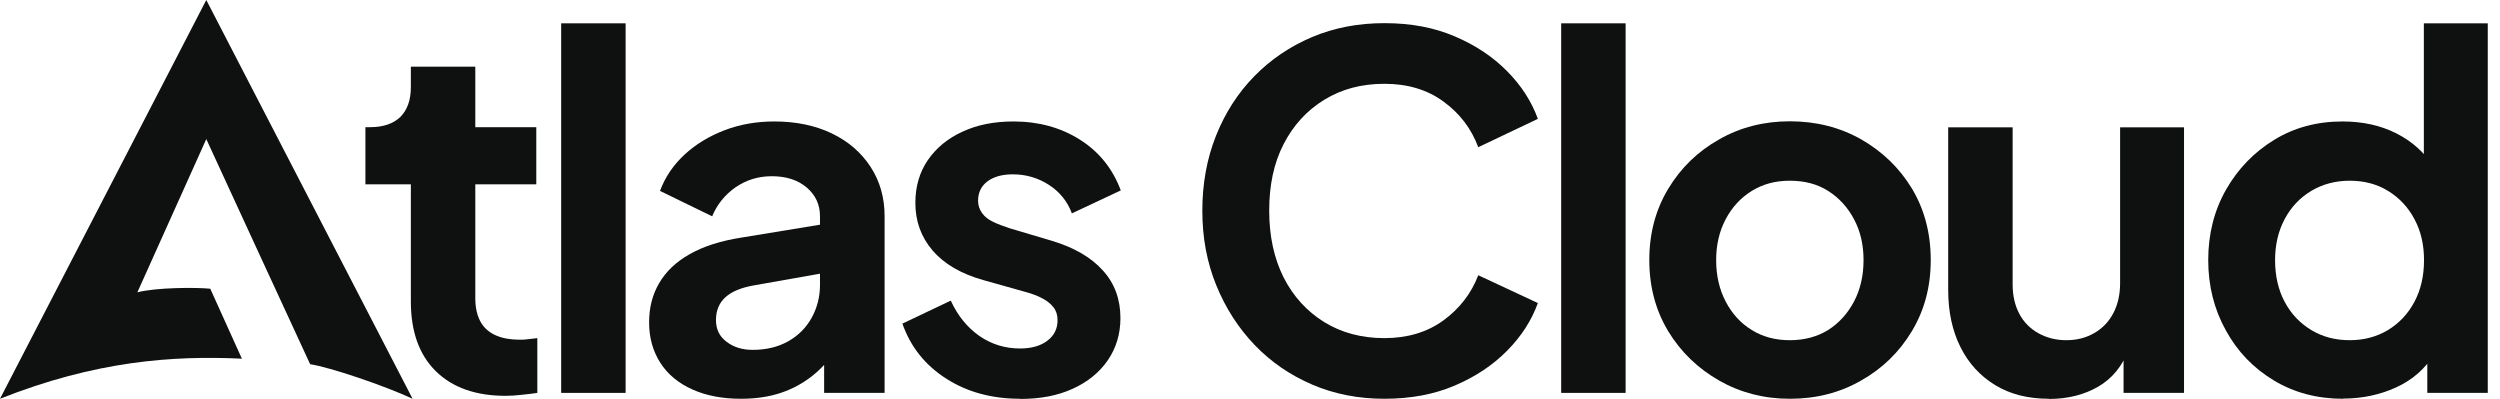
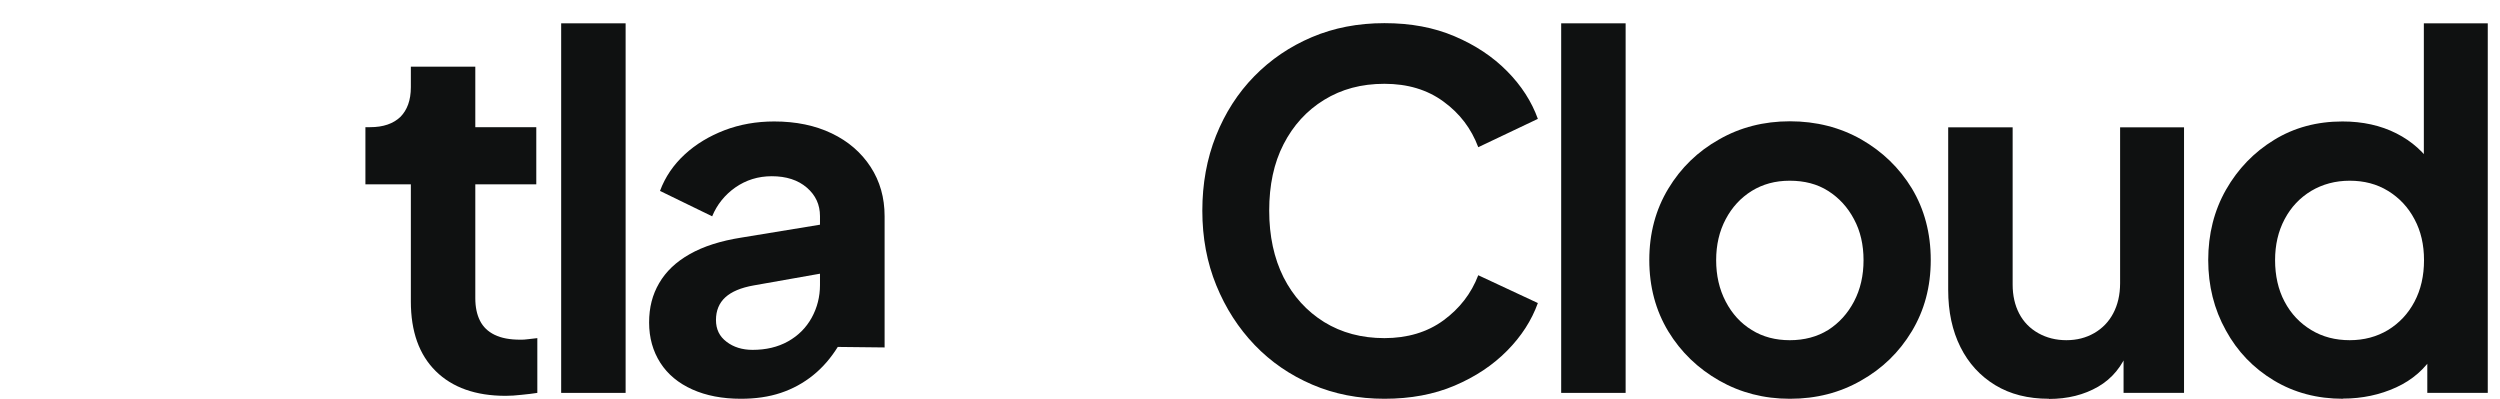
<svg xmlns="http://www.w3.org/2000/svg" width="188" height="30" viewBox="0 0 188 30" fill="none">
  <path d="M38.016 29.766C35.769 29.766 34.015 29.142 32.767 27.908C31.52 26.674 30.896 24.933 30.896 22.672V13.863H27.479V9.563H27.843C28.818 9.563 29.571 9.303 30.104 8.796C30.623 8.276 30.896 7.536 30.896 6.561V5.015H35.743V9.563H40.329V13.863H35.743V22.425C35.743 23.088 35.859 23.647 36.093 24.114C36.327 24.582 36.691 24.933 37.198 25.18C37.705 25.427 38.341 25.544 39.121 25.544C39.29 25.544 39.498 25.544 39.731 25.505C39.965 25.479 40.186 25.453 40.407 25.427V29.545C40.069 29.597 39.666 29.649 39.238 29.688C38.796 29.74 38.393 29.766 38.029 29.766H38.016Z" fill="#0F1111" />
  <path d="M42.2 29.545V1.754H47.046V29.545H42.2Z" fill="#0F1111" />
-   <path d="M55.712 29.987C54.322 29.987 53.101 29.753 52.061 29.285C51.022 28.818 50.216 28.155 49.658 27.285C49.099 26.414 48.813 25.401 48.813 24.257C48.813 23.114 49.06 22.165 49.567 21.295C50.073 20.424 50.827 19.697 51.866 19.112C52.893 18.527 54.192 18.112 55.764 17.865L62.261 16.799V20.476L56.674 21.464C55.725 21.633 55.011 21.931 54.543 22.36C54.075 22.789 53.841 23.361 53.841 24.062C53.841 24.764 54.101 25.297 54.634 25.699C55.154 26.102 55.816 26.31 56.596 26.31C57.596 26.31 58.493 26.102 59.259 25.673C60.026 25.245 60.623 24.647 61.039 23.893C61.455 23.14 61.663 22.308 61.663 21.438V16.254C61.663 15.396 61.338 14.682 60.675 14.11C60.013 13.538 59.129 13.252 58.038 13.252C57.011 13.252 56.102 13.538 55.296 14.097C54.504 14.656 53.919 15.383 53.555 16.267L49.632 14.357C50.022 13.304 50.645 12.395 51.49 11.615C52.334 10.836 53.335 10.238 54.478 9.796C55.634 9.355 56.882 9.134 58.22 9.134C59.857 9.134 61.299 9.433 62.546 10.03C63.794 10.628 64.768 11.473 65.47 12.551C66.171 13.629 66.522 14.864 66.522 16.254V29.545H61.975V26.128L63.001 26.089C62.481 26.921 61.871 27.635 61.143 28.22C60.416 28.805 59.61 29.246 58.714 29.545C57.817 29.844 56.817 29.987 55.725 29.987H55.712Z" fill="#0F1111" />
-   <path d="M76.708 29.987C74.577 29.987 72.719 29.48 71.147 28.467C69.562 27.453 68.471 26.076 67.86 24.335L71.498 22.607C72.018 23.738 72.733 24.621 73.642 25.258C74.564 25.894 75.578 26.206 76.708 26.206C77.566 26.206 78.254 26.011 78.761 25.621C79.281 25.232 79.528 24.712 79.528 24.075C79.528 23.686 79.424 23.361 79.216 23.101C79.008 22.841 78.735 22.62 78.384 22.438C78.046 22.256 77.644 22.1 77.215 21.983L73.941 21.061C72.278 20.593 71.004 19.853 70.134 18.839C69.263 17.826 68.835 16.631 68.835 15.253C68.835 14.032 69.147 12.954 69.77 12.044C70.394 11.135 71.264 10.407 72.382 9.9C73.499 9.381 74.772 9.134 76.215 9.134C78.098 9.134 79.761 9.589 81.204 10.498C82.646 11.408 83.672 12.681 84.283 14.318L80.606 16.046C80.268 15.136 79.683 14.422 78.878 13.902C78.072 13.382 77.163 13.11 76.162 13.11C75.357 13.11 74.72 13.291 74.253 13.642C73.785 13.993 73.551 14.487 73.551 15.097C73.551 15.435 73.655 15.747 73.85 16.02C74.045 16.293 74.318 16.514 74.681 16.683C75.032 16.851 75.448 17.007 75.916 17.163L79.112 18.112C80.749 18.605 82.022 19.333 82.919 20.32C83.815 21.295 84.257 22.503 84.257 23.919C84.257 25.115 83.932 26.18 83.308 27.09C82.672 28.012 81.788 28.727 80.671 29.233C79.541 29.753 78.228 30 76.708 30V29.987Z" fill="#0F1111" />
+   <path d="M55.712 29.987C54.322 29.987 53.101 29.753 52.061 29.285C51.022 28.818 50.216 28.155 49.658 27.285C49.099 26.414 48.813 25.401 48.813 24.257C48.813 23.114 49.06 22.165 49.567 21.295C50.073 20.424 50.827 19.697 51.866 19.112C52.893 18.527 54.192 18.112 55.764 17.865L62.261 16.799V20.476L56.674 21.464C55.725 21.633 55.011 21.931 54.543 22.36C54.075 22.789 53.841 23.361 53.841 24.062C53.841 24.764 54.101 25.297 54.634 25.699C55.154 26.102 55.816 26.31 56.596 26.31C57.596 26.31 58.493 26.102 59.259 25.673C60.026 25.245 60.623 24.647 61.039 23.893C61.455 23.14 61.663 22.308 61.663 21.438V16.254C61.663 15.396 61.338 14.682 60.675 14.11C60.013 13.538 59.129 13.252 58.038 13.252C57.011 13.252 56.102 13.538 55.296 14.097C54.504 14.656 53.919 15.383 53.555 16.267L49.632 14.357C50.022 13.304 50.645 12.395 51.49 11.615C52.334 10.836 53.335 10.238 54.478 9.796C55.634 9.355 56.882 9.134 58.22 9.134C59.857 9.134 61.299 9.433 62.546 10.03C63.794 10.628 64.768 11.473 65.47 12.551C66.171 13.629 66.522 14.864 66.522 16.254V29.545V26.128L63.001 26.089C62.481 26.921 61.871 27.635 61.143 28.22C60.416 28.805 59.61 29.246 58.714 29.545C57.817 29.844 56.817 29.987 55.725 29.987H55.712Z" fill="#0F1111" />
  <path d="M104.11 29.987C102.148 29.987 100.342 29.636 98.679 28.922C97.016 28.207 95.573 27.22 94.352 25.946C93.131 24.673 92.169 23.179 91.468 21.464C90.766 19.749 90.415 17.878 90.415 15.851C90.415 13.824 90.753 11.94 91.442 10.212C92.13 8.484 93.092 6.99 94.326 5.73C95.561 4.47 97.003 3.495 98.653 2.794C100.303 2.092 102.122 1.741 104.11 1.741C106.097 1.741 107.825 2.066 109.385 2.729C110.944 3.391 112.256 4.262 113.334 5.353C114.413 6.444 115.179 7.64 115.647 8.939L111.165 11.07C110.645 9.68 109.787 8.536 108.553 7.64C107.332 6.743 105.851 6.302 104.11 6.302C102.369 6.302 100.887 6.704 99.575 7.51C98.263 8.315 97.249 9.433 96.522 10.849C95.794 12.265 95.444 13.928 95.444 15.838C95.444 17.748 95.807 19.424 96.522 20.853C97.249 22.282 98.263 23.4 99.575 24.218C100.887 25.024 102.395 25.427 104.11 25.427C105.825 25.427 107.332 24.985 108.553 24.088C109.774 23.192 110.645 22.061 111.165 20.697L115.647 22.789C115.179 24.088 114.413 25.284 113.334 26.375C112.256 27.466 110.944 28.337 109.385 29C107.825 29.662 106.071 29.987 104.11 29.987Z" fill="#0F1111" />
  <path d="M117.401 29.545V1.754H122.247V29.545H117.401Z" fill="#0F1111" />
  <path d="M134.59 29.987C132.654 29.987 130.887 29.532 129.289 28.623C127.691 27.713 126.405 26.479 125.456 24.92C124.508 23.348 124.027 21.568 124.027 19.554C124.027 17.54 124.508 15.76 125.456 14.188C126.405 12.616 127.678 11.382 129.276 10.485C130.861 9.576 132.641 9.121 134.603 9.121C136.565 9.121 138.371 9.576 139.969 10.485C141.554 11.395 142.827 12.616 143.776 14.175C144.711 15.734 145.192 17.527 145.192 19.554C145.192 21.581 144.711 23.348 143.763 24.92C142.815 26.492 141.541 27.726 139.943 28.623C138.358 29.532 136.578 29.987 134.616 29.987H134.59ZM134.59 25.583C135.695 25.583 136.656 25.323 137.475 24.816C138.293 24.296 138.943 23.582 139.423 22.672C139.904 21.75 140.138 20.723 140.138 19.567C140.138 18.411 139.904 17.384 139.423 16.488C138.943 15.578 138.293 14.877 137.475 14.357C136.656 13.837 135.695 13.59 134.59 13.59C133.486 13.59 132.563 13.85 131.732 14.357C130.9 14.877 130.251 15.578 129.77 16.488C129.289 17.397 129.055 18.424 129.055 19.567C129.055 20.71 129.289 21.75 129.77 22.672C130.251 23.595 130.9 24.309 131.732 24.816C132.563 25.336 133.525 25.583 134.59 25.583Z" fill="#0F1111" />
  <path d="M154.079 29.987C152.507 29.987 151.169 29.649 150.038 28.961C148.908 28.272 148.037 27.323 147.427 26.102C146.816 24.881 146.504 23.452 146.504 21.802V9.576H151.351V21.399C151.351 22.23 151.519 22.958 151.844 23.582C152.169 24.205 152.65 24.699 153.273 25.05C153.897 25.401 154.599 25.582 155.391 25.582C156.184 25.582 156.872 25.401 157.483 25.05C158.094 24.699 158.574 24.205 158.912 23.569C159.25 22.932 159.432 22.178 159.432 21.295V9.576H164.239V29.545H159.692V25.622L160.056 26.323C159.588 27.544 158.834 28.467 157.782 29.078C156.729 29.688 155.495 30 154.079 30V29.987Z" fill="#0F1111" />
  <path d="M176.192 29.987C174.256 29.987 172.528 29.532 170.995 28.61C169.462 27.687 168.254 26.44 167.383 24.842C166.5 23.257 166.058 21.49 166.058 19.554C166.058 17.618 166.5 15.838 167.396 14.266C168.293 12.694 169.501 11.447 171.008 10.524C172.528 9.589 174.243 9.134 176.153 9.134C177.674 9.134 179.025 9.433 180.207 10.03C181.389 10.628 182.325 11.473 183.013 12.551L182.273 13.538V1.754H187.08V29.545H182.533V25.686L183.052 26.635C182.364 27.739 181.415 28.571 180.194 29.13C178.973 29.688 177.635 29.974 176.192 29.974V29.987ZM176.699 25.582C177.777 25.582 178.739 25.323 179.583 24.816C180.428 24.296 181.091 23.595 181.571 22.685C182.052 21.776 182.286 20.736 182.286 19.567C182.286 18.398 182.052 17.384 181.571 16.488C181.091 15.578 180.428 14.877 179.583 14.357C178.739 13.837 177.777 13.59 176.699 13.59C175.621 13.59 174.659 13.85 173.802 14.357C172.944 14.877 172.282 15.578 171.801 16.488C171.32 17.397 171.086 18.424 171.086 19.567C171.086 20.71 171.32 21.789 171.801 22.685C172.282 23.595 172.944 24.296 173.802 24.816C174.659 25.336 175.621 25.582 176.699 25.582Z" fill="#0F1111" />
-   <path d="M15.513 0L0 29.987C7.185 27.142 12.98 26.726 18.19 26.973L15.812 21.711C14.773 21.607 11.758 21.607 10.329 21.983L15.513 10.459C15.513 10.459 23.309 27.388 23.322 27.388C24.829 27.622 28.843 28.974 31.026 29.987L15.513 0Z" fill="#0F1111" />
</svg>